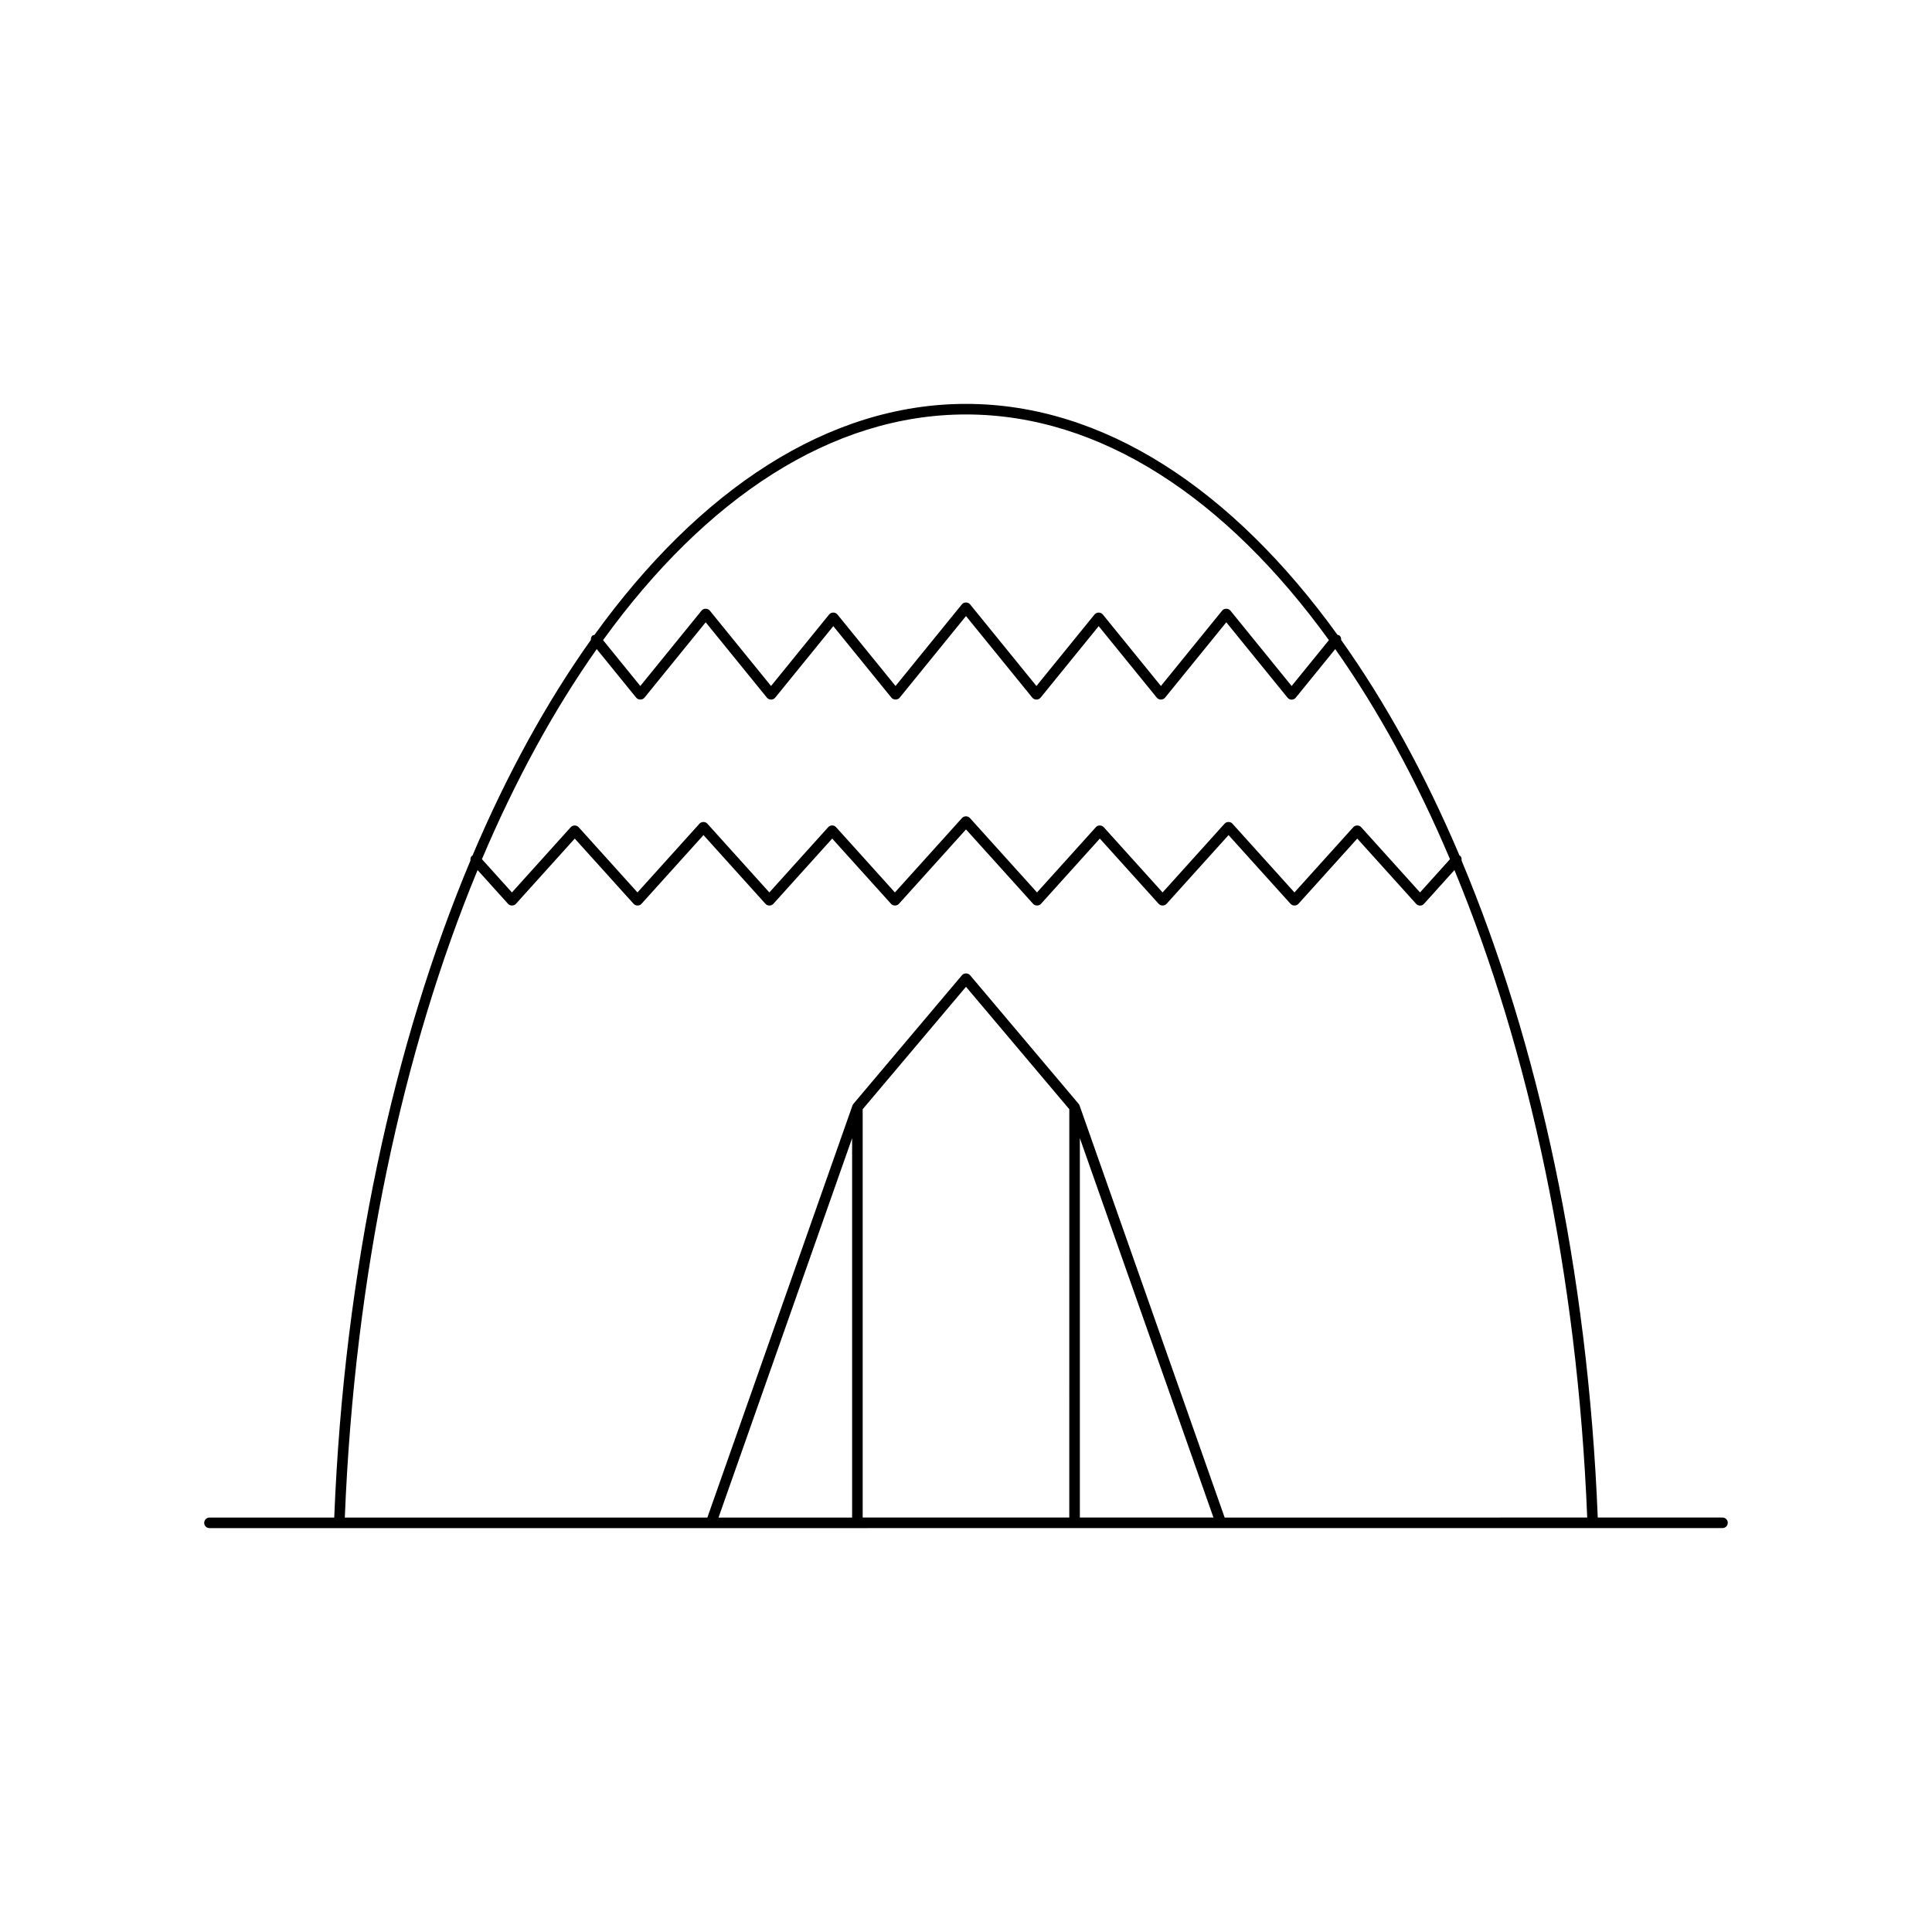
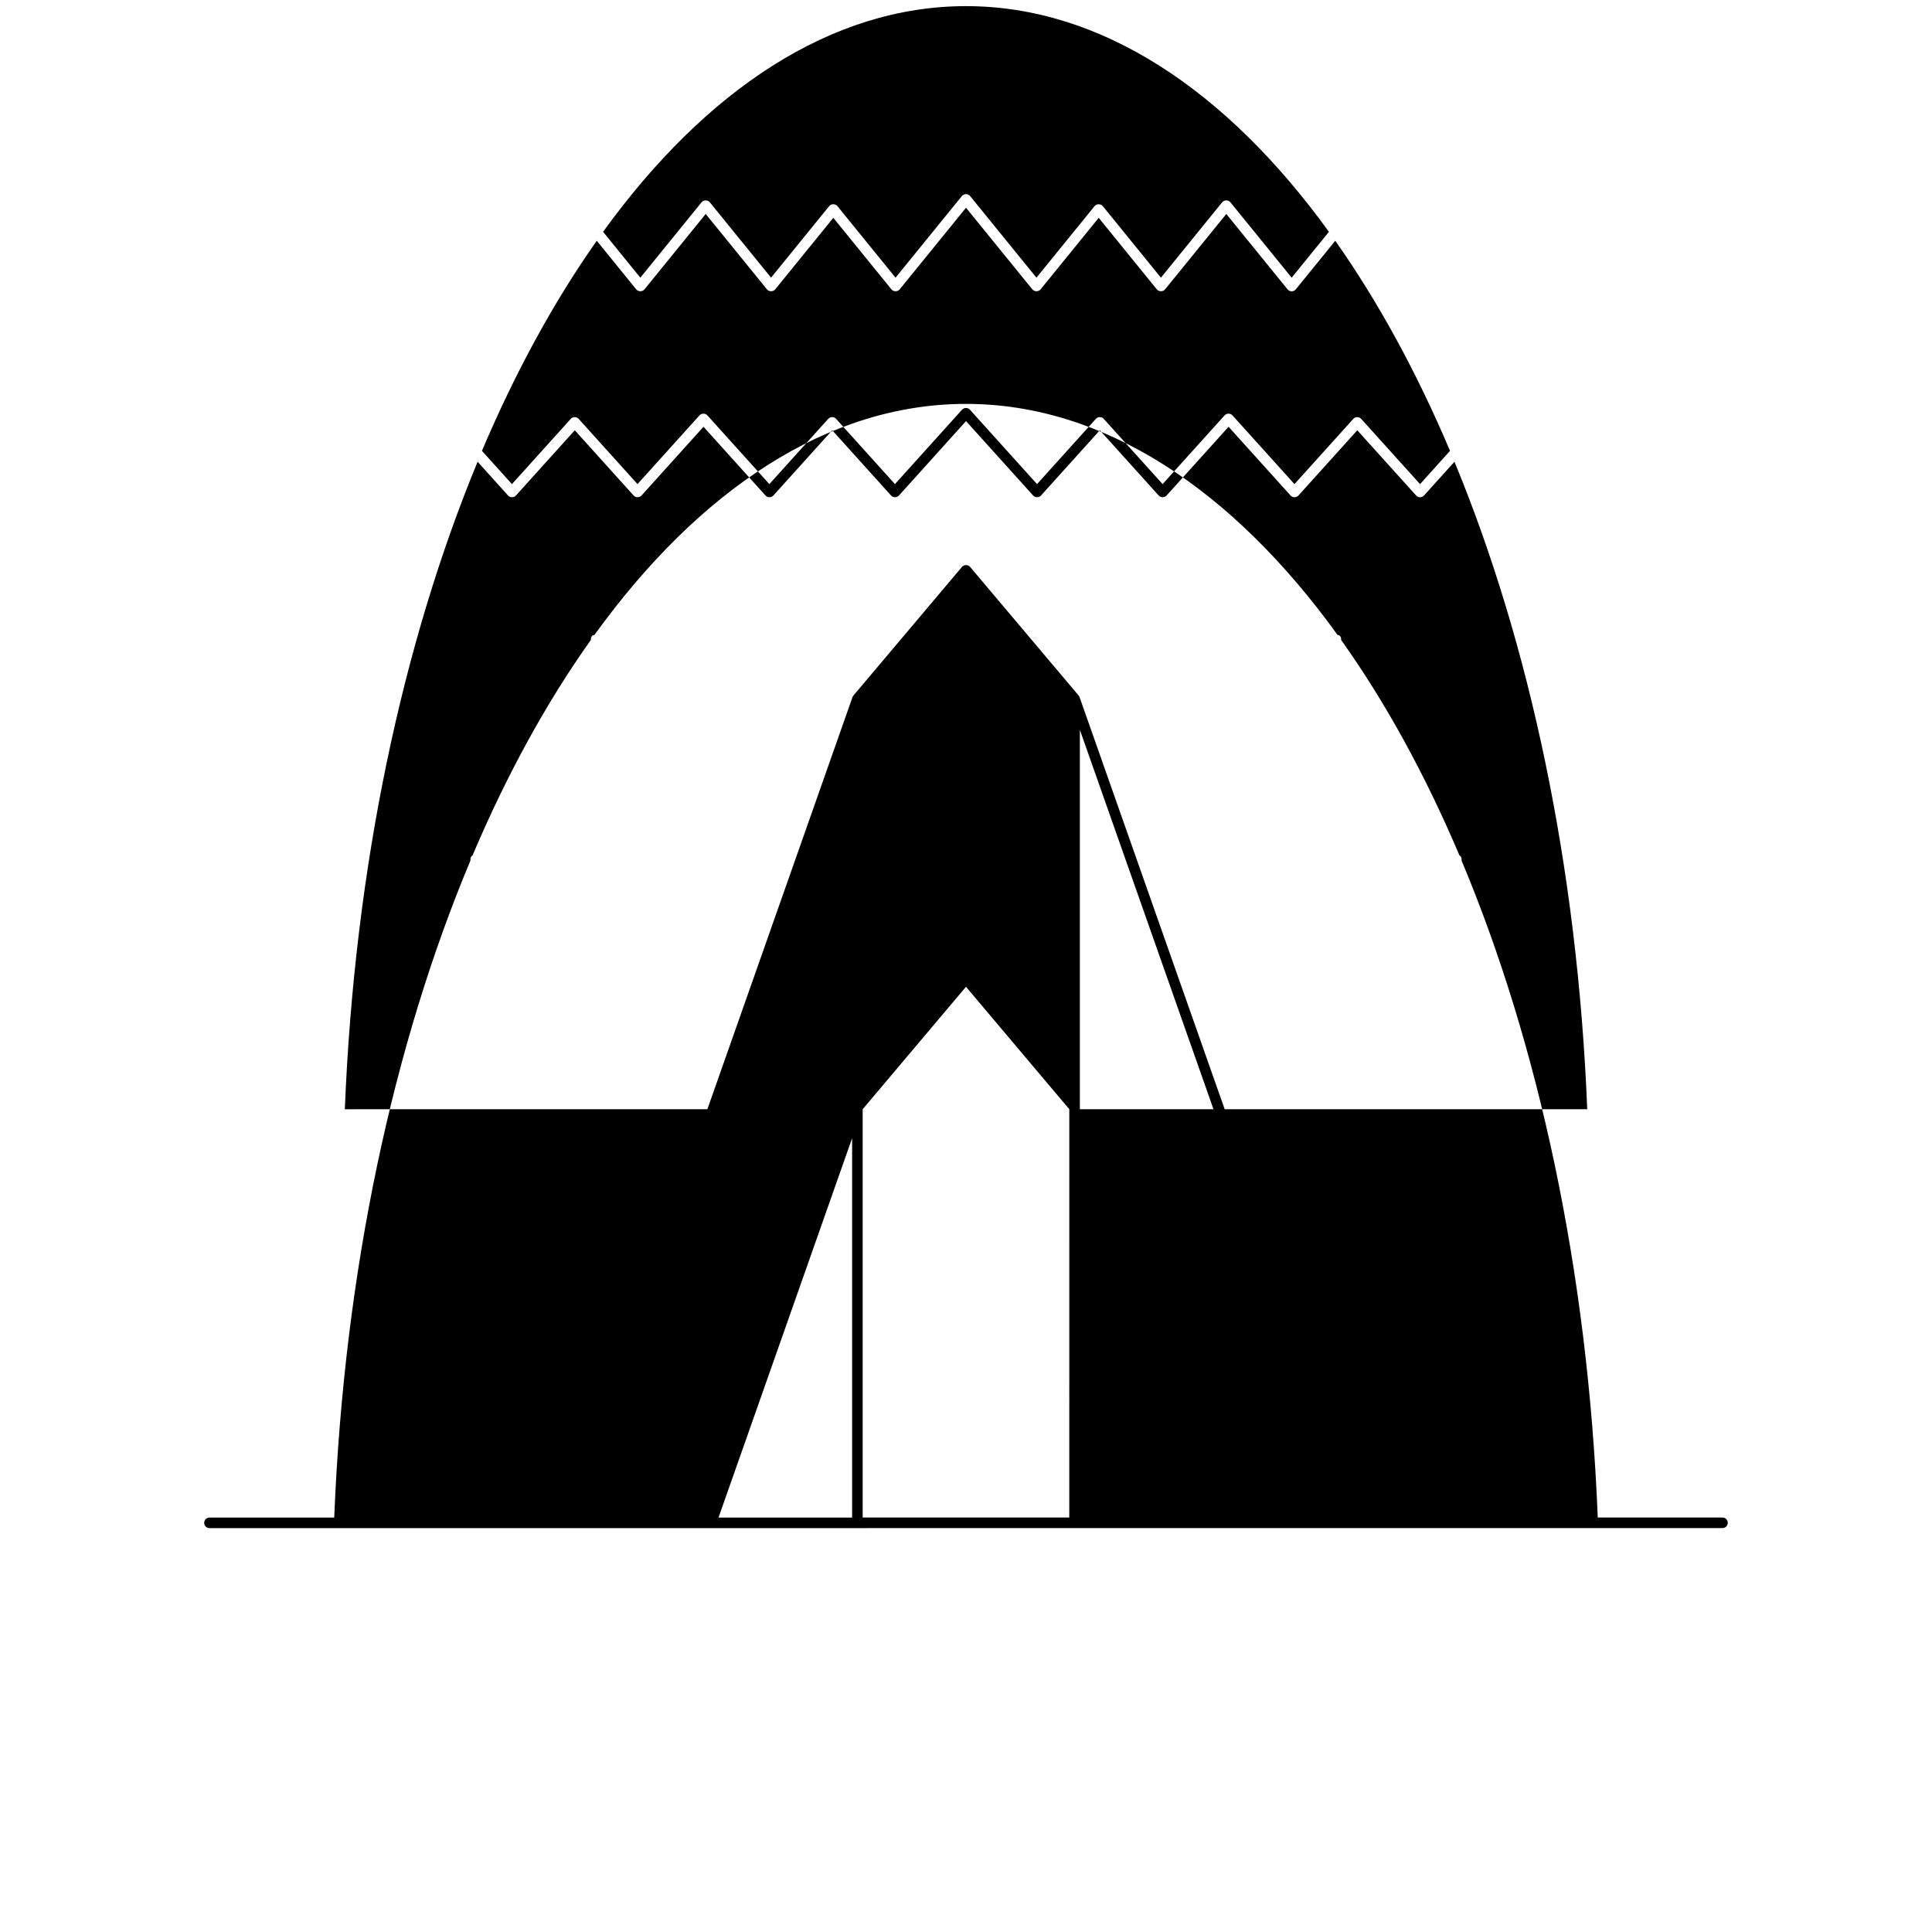
<svg xmlns="http://www.w3.org/2000/svg" fill="#000000" width="800px" height="800px" version="1.1" viewBox="144 144 512 512">
-   <path d="m198.11 547.57c0 0.773 0.629 1.398 1.398 1.398h34.336 0.055l137.31-0.004c0.004 0 0.004 0.004 0.008 0.004s0.004-0.004 0.008-0.004l96.309-0.004c0.008 0 0.012 0.004 0.016 0.004 0.012 0 0.023-0.004 0.031-0.004l98.488-0.004c0.008 0 0.012 0.008 0.02 0.008h0.055c0.008 0 0.012-0.008 0.016-0.008h34.32c0.77 0 1.398-0.625 1.398-1.398 0-0.773-0.629-1.398-1.398-1.398h-33.059c-2.625-65.672-15.766-125.64-36.102-174.13 0.066-0.449-0.004-0.906-0.367-1.234-0.047-0.043-0.113-0.023-0.164-0.059-9.125-21.531-19.688-40.727-31.375-57.148 0.031-0.441-0.07-0.879-0.441-1.18-0.148-0.121-0.336-0.102-0.508-0.152-27.801-38.492-61.898-61.223-98.465-61.223-36.574 0-70.672 22.734-98.477 61.238-0.168 0.051-0.352 0.031-0.492 0.148-0.367 0.297-0.473 0.73-0.445 1.168-11.691 16.426-22.258 35.629-31.383 57.164-0.043 0.031-0.105 0.016-0.145 0.051-0.359 0.32-0.434 0.77-0.375 1.215-20.344 48.5-33.484 108.47-36.109 174.15h-33.059c-0.773 0.004-1.402 0.629-1.402 1.402zm171.71-1.402h-35.406l35.406-100.54zm57.551-0.004h-54.754v-108.21l27.379-32.445 27.379 32.445zm2.801 0v-100.54l35.406 100.54zm-30.176-292.33c35.668 0 68.953 22.176 96.176 59.805l-9.875 12.156-16.234-19.984c-0.535-0.656-1.641-0.656-2.176 0l-16.234 19.984-15.406-18.961c-0.535-0.656-1.641-0.656-2.176 0l-15.406 18.961-17.582-21.637c-0.535-0.656-1.641-0.656-2.176 0l-17.582 21.637-15.406-18.965c-0.535-0.656-1.641-0.656-2.176 0l-15.406 18.965-16.234-19.984c-0.535-0.656-1.641-0.656-2.176 0l-16.234 19.984-9.875-12.156c27.223-37.629 60.508-59.805 96.18-59.805zm-97.855 62.18 10.465 12.883c0.535 0.652 1.641 0.656 2.176 0l16.234-19.984 16.234 19.984c0.535 0.656 1.641 0.656 2.176 0l15.406-18.965 15.406 18.965c0.535 0.656 1.641 0.656 2.176 0l17.582-21.637 17.582 21.637c0.535 0.656 1.641 0.656 2.176 0l15.406-18.961 15.406 18.961c0.535 0.656 1.641 0.656 2.176 0l16.234-19.984 16.234 19.984c0.27 0.328 0.668 0.516 1.086 0.516 0.422 0 0.82-0.191 1.086-0.516l10.465-12.883c11.305 16.039 21.543 34.73 30.41 55.68l-7.941 8.809-15.602-17.297c-0.531-0.598-1.559-0.59-2.078 0l-15.598 17.297-16.434-18.223c-0.523-0.59-1.551-0.59-2.078 0l-16.434 18.223-15.602-17.297c-0.531-0.598-1.559-0.59-2.078 0l-15.598 17.297-17.789-19.727c-0.523-0.59-1.551-0.59-2.078 0l-17.789 19.727-15.598-17.297c-0.262-0.297-0.641-0.461-1.039-0.461-0.395 0-0.777 0.168-1.039 0.461l-15.602 17.297-16.434-18.223c-0.523-0.59-1.551-0.59-2.078 0l-16.434 18.223-15.598-17.297c-0.523-0.59-1.551-0.59-2.078 0l-15.598 17.297-7.945-8.812c8.879-20.949 19.117-39.637 30.422-55.676zm-31.582 58.555 8.082 8.961c0.523 0.59 1.551 0.59 2.078 0l15.598-17.297 15.598 17.297c0.523 0.59 1.551 0.59 2.078 0l16.434-18.223 16.434 18.223c0.52 0.586 1.551 0.598 2.078 0l15.602-17.297 15.598 17.297c0.523 0.59 1.551 0.59 2.078 0l17.781-19.727 17.789 19.727c0.523 0.59 1.551 0.59 2.078 0l15.598-17.297 15.602 17.297c0.523 0.59 1.551 0.59 2.078 0l16.434-18.223 16.434 18.223c0.523 0.59 1.551 0.59 2.078 0l15.598-17.297 15.602 17.297c0.262 0.297 0.645 0.461 1.039 0.461 0.398 0 0.777-0.168 1.039-0.461l8.074-8.957c19.793 47.879 32.59 106.94 35.184 171.59l-96.078 0.004-38.449-109.19c-0.055-0.16-0.137-0.309-0.246-0.438l-28.777-34.102c-0.535-0.629-1.605-0.629-2.144 0l-28.777 34.102c-0.109 0.129-0.191 0.277-0.246 0.438l-38.453 109.19-96.078 0.004c2.598-64.656 15.391-123.72 35.188-171.6z" />
+   <path d="m198.11 547.57c0 0.773 0.629 1.398 1.398 1.398h34.336 0.055l137.31-0.004c0.004 0 0.004 0.004 0.008 0.004s0.004-0.004 0.008-0.004l96.309-0.004c0.008 0 0.012 0.004 0.016 0.004 0.012 0 0.023-0.004 0.031-0.004l98.488-0.004c0.008 0 0.012 0.008 0.02 0.008h0.055c0.008 0 0.012-0.008 0.016-0.008h34.32c0.77 0 1.398-0.625 1.398-1.398 0-0.773-0.629-1.398-1.398-1.398h-33.059c-2.625-65.672-15.766-125.64-36.102-174.13 0.066-0.449-0.004-0.906-0.367-1.234-0.047-0.043-0.113-0.023-0.164-0.059-9.125-21.531-19.688-40.727-31.375-57.148 0.031-0.441-0.07-0.879-0.441-1.18-0.148-0.121-0.336-0.102-0.508-0.152-27.801-38.492-61.898-61.223-98.465-61.223-36.574 0-70.672 22.734-98.477 61.238-0.168 0.051-0.352 0.031-0.492 0.148-0.367 0.297-0.473 0.73-0.445 1.168-11.691 16.426-22.258 35.629-31.383 57.164-0.043 0.031-0.105 0.016-0.145 0.051-0.359 0.32-0.434 0.77-0.375 1.215-20.344 48.5-33.484 108.47-36.109 174.15h-33.059c-0.773 0.004-1.402 0.629-1.402 1.402zm171.71-1.402h-35.406l35.406-100.54zm57.551-0.004h-54.754v-108.21l27.379-32.445 27.379 32.445m2.801 0v-100.54l35.406 100.54zm-30.176-292.33c35.668 0 68.953 22.176 96.176 59.805l-9.875 12.156-16.234-19.984c-0.535-0.656-1.641-0.656-2.176 0l-16.234 19.984-15.406-18.961c-0.535-0.656-1.641-0.656-2.176 0l-15.406 18.961-17.582-21.637c-0.535-0.656-1.641-0.656-2.176 0l-17.582 21.637-15.406-18.965c-0.535-0.656-1.641-0.656-2.176 0l-15.406 18.965-16.234-19.984c-0.535-0.656-1.641-0.656-2.176 0l-16.234 19.984-9.875-12.156c27.223-37.629 60.508-59.805 96.18-59.805zm-97.855 62.18 10.465 12.883c0.535 0.652 1.641 0.656 2.176 0l16.234-19.984 16.234 19.984c0.535 0.656 1.641 0.656 2.176 0l15.406-18.965 15.406 18.965c0.535 0.656 1.641 0.656 2.176 0l17.582-21.637 17.582 21.637c0.535 0.656 1.641 0.656 2.176 0l15.406-18.961 15.406 18.961c0.535 0.656 1.641 0.656 2.176 0l16.234-19.984 16.234 19.984c0.27 0.328 0.668 0.516 1.086 0.516 0.422 0 0.82-0.191 1.086-0.516l10.465-12.883c11.305 16.039 21.543 34.73 30.41 55.68l-7.941 8.809-15.602-17.297c-0.531-0.598-1.559-0.59-2.078 0l-15.598 17.297-16.434-18.223c-0.523-0.59-1.551-0.59-2.078 0l-16.434 18.223-15.602-17.297c-0.531-0.598-1.559-0.59-2.078 0l-15.598 17.297-17.789-19.727c-0.523-0.59-1.551-0.59-2.078 0l-17.789 19.727-15.598-17.297c-0.262-0.297-0.641-0.461-1.039-0.461-0.395 0-0.777 0.168-1.039 0.461l-15.602 17.297-16.434-18.223c-0.523-0.59-1.551-0.59-2.078 0l-16.434 18.223-15.598-17.297c-0.523-0.59-1.551-0.59-2.078 0l-15.598 17.297-7.945-8.812c8.879-20.949 19.117-39.637 30.422-55.676zm-31.582 58.555 8.082 8.961c0.523 0.59 1.551 0.59 2.078 0l15.598-17.297 15.598 17.297c0.523 0.59 1.551 0.59 2.078 0l16.434-18.223 16.434 18.223c0.52 0.586 1.551 0.598 2.078 0l15.602-17.297 15.598 17.297c0.523 0.59 1.551 0.59 2.078 0l17.781-19.727 17.789 19.727c0.523 0.59 1.551 0.59 2.078 0l15.598-17.297 15.602 17.297c0.523 0.59 1.551 0.59 2.078 0l16.434-18.223 16.434 18.223c0.523 0.59 1.551 0.59 2.078 0l15.598-17.297 15.602 17.297c0.262 0.297 0.645 0.461 1.039 0.461 0.398 0 0.777-0.168 1.039-0.461l8.074-8.957c19.793 47.879 32.59 106.94 35.184 171.59l-96.078 0.004-38.449-109.19c-0.055-0.16-0.137-0.309-0.246-0.438l-28.777-34.102c-0.535-0.629-1.605-0.629-2.144 0l-28.777 34.102c-0.109 0.129-0.191 0.277-0.246 0.438l-38.453 109.19-96.078 0.004c2.598-64.656 15.391-123.72 35.188-171.6z" />
</svg>